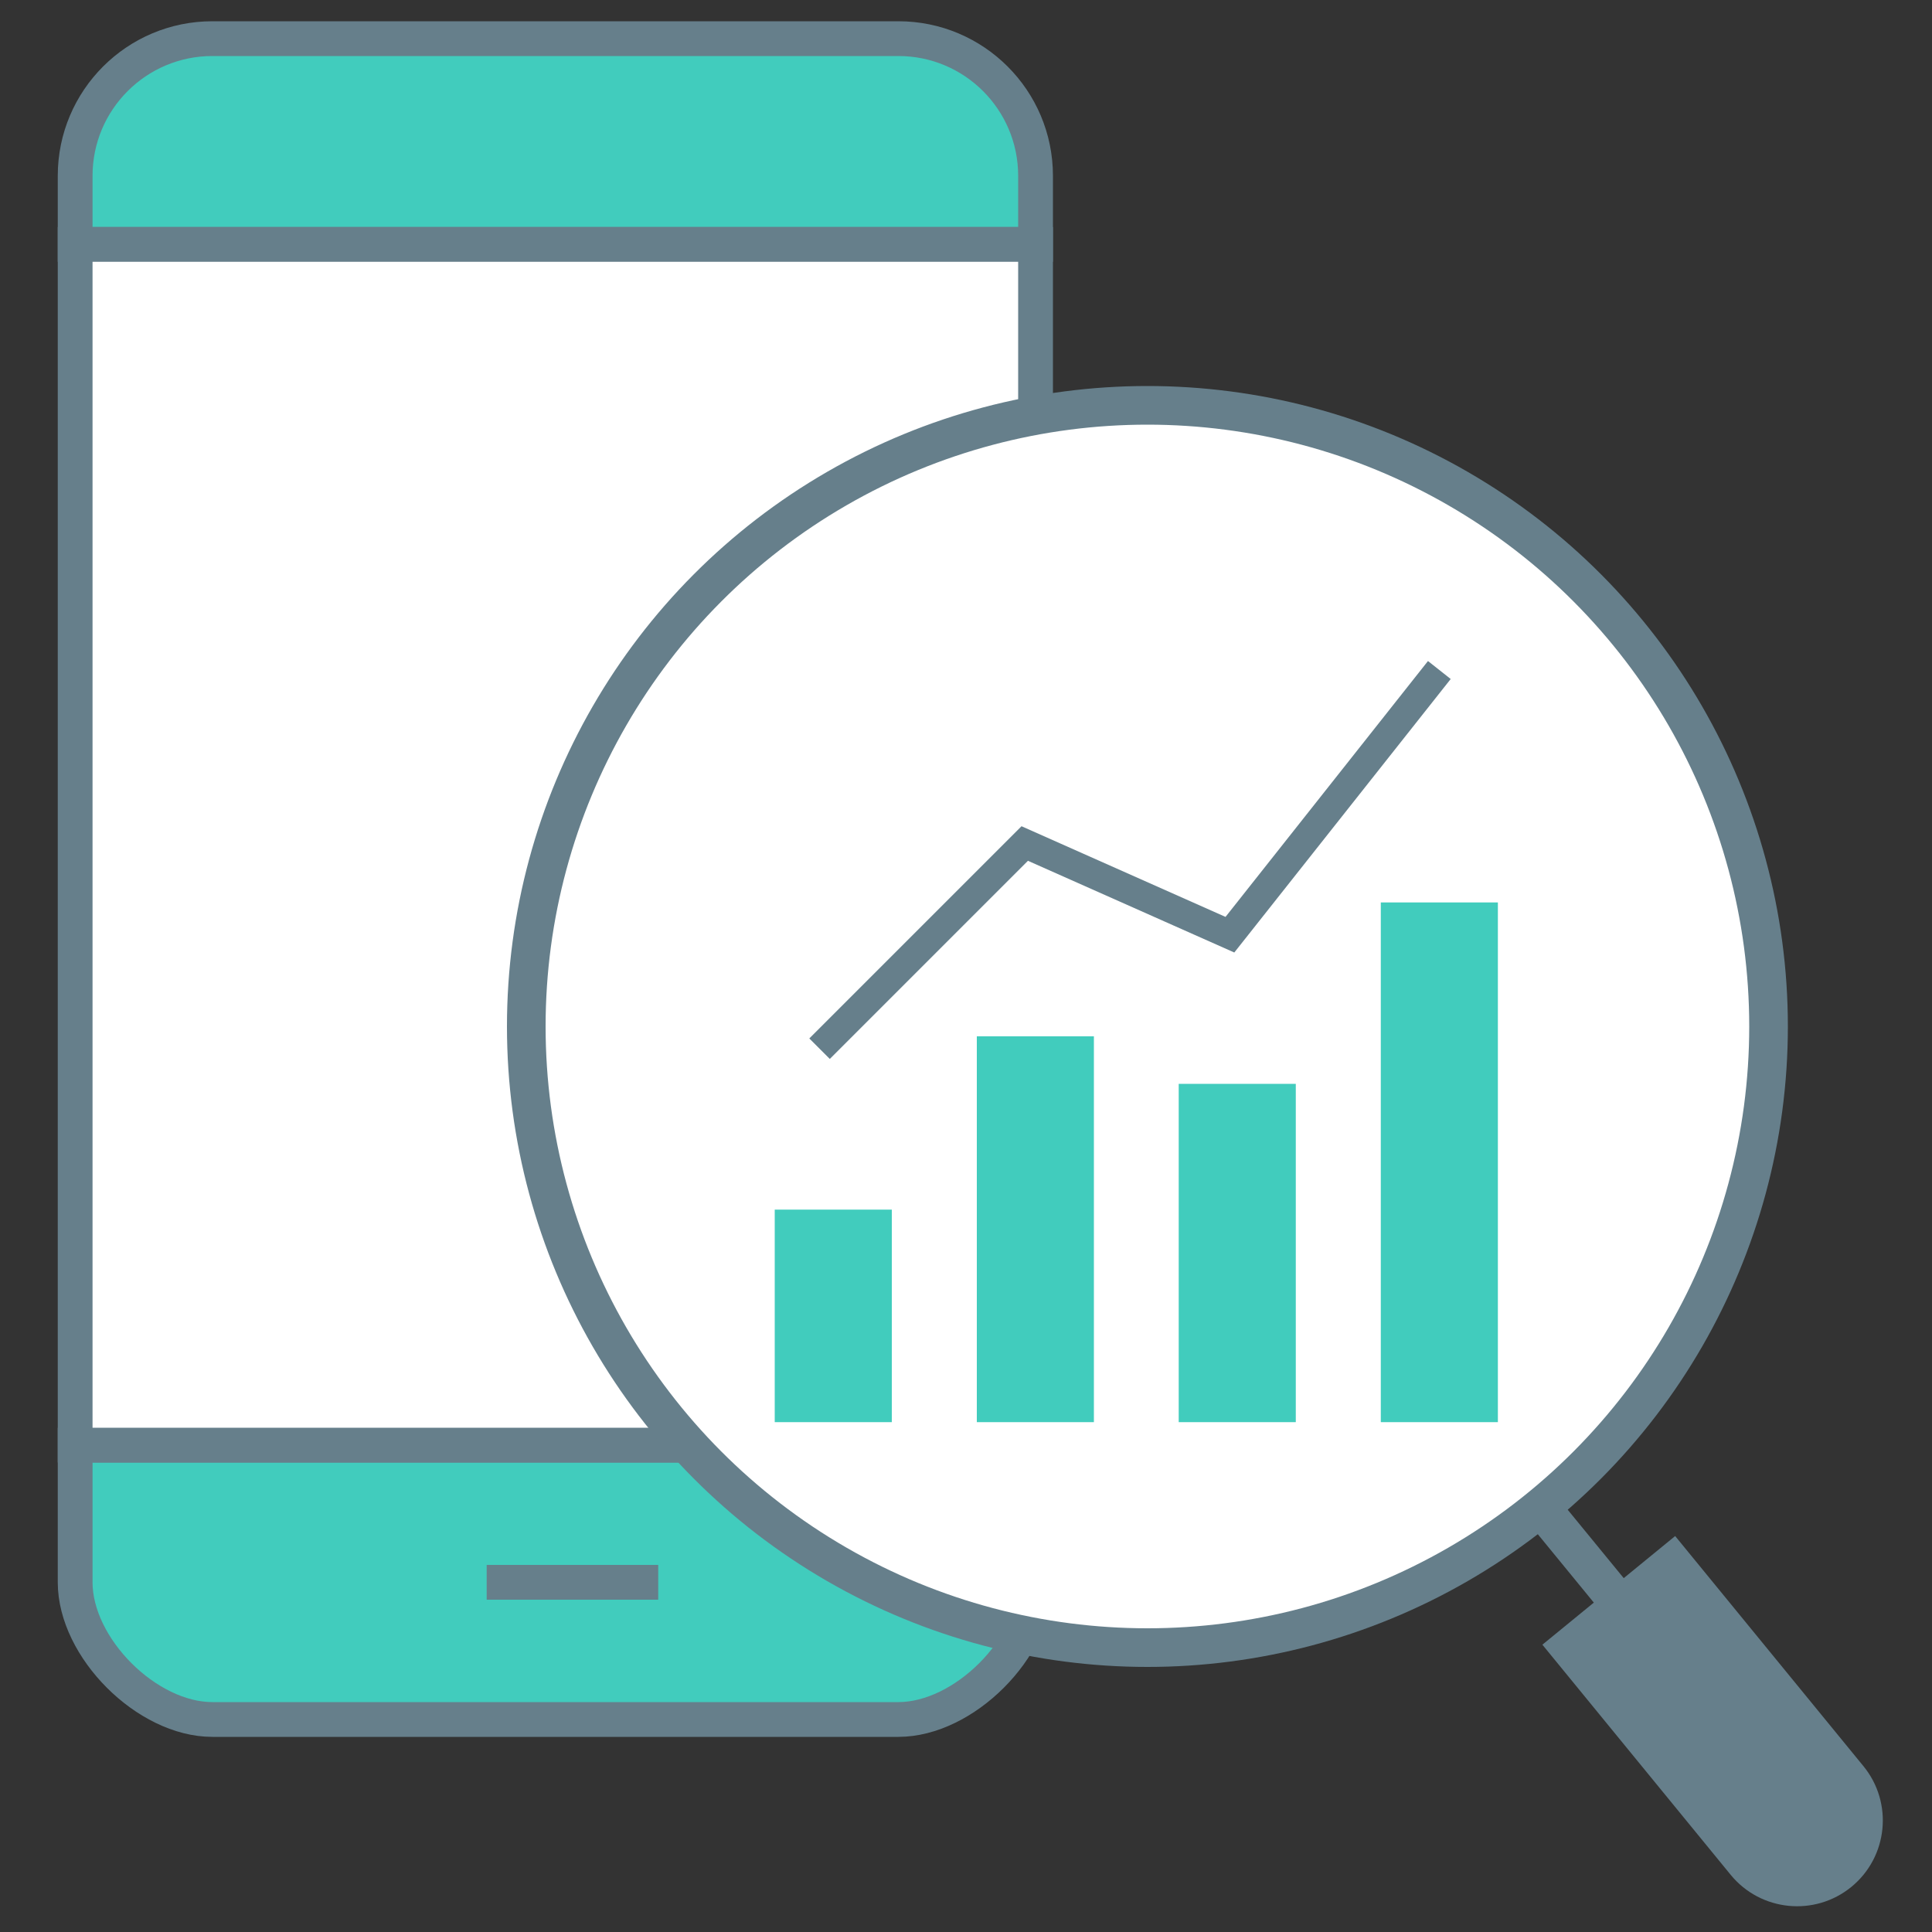
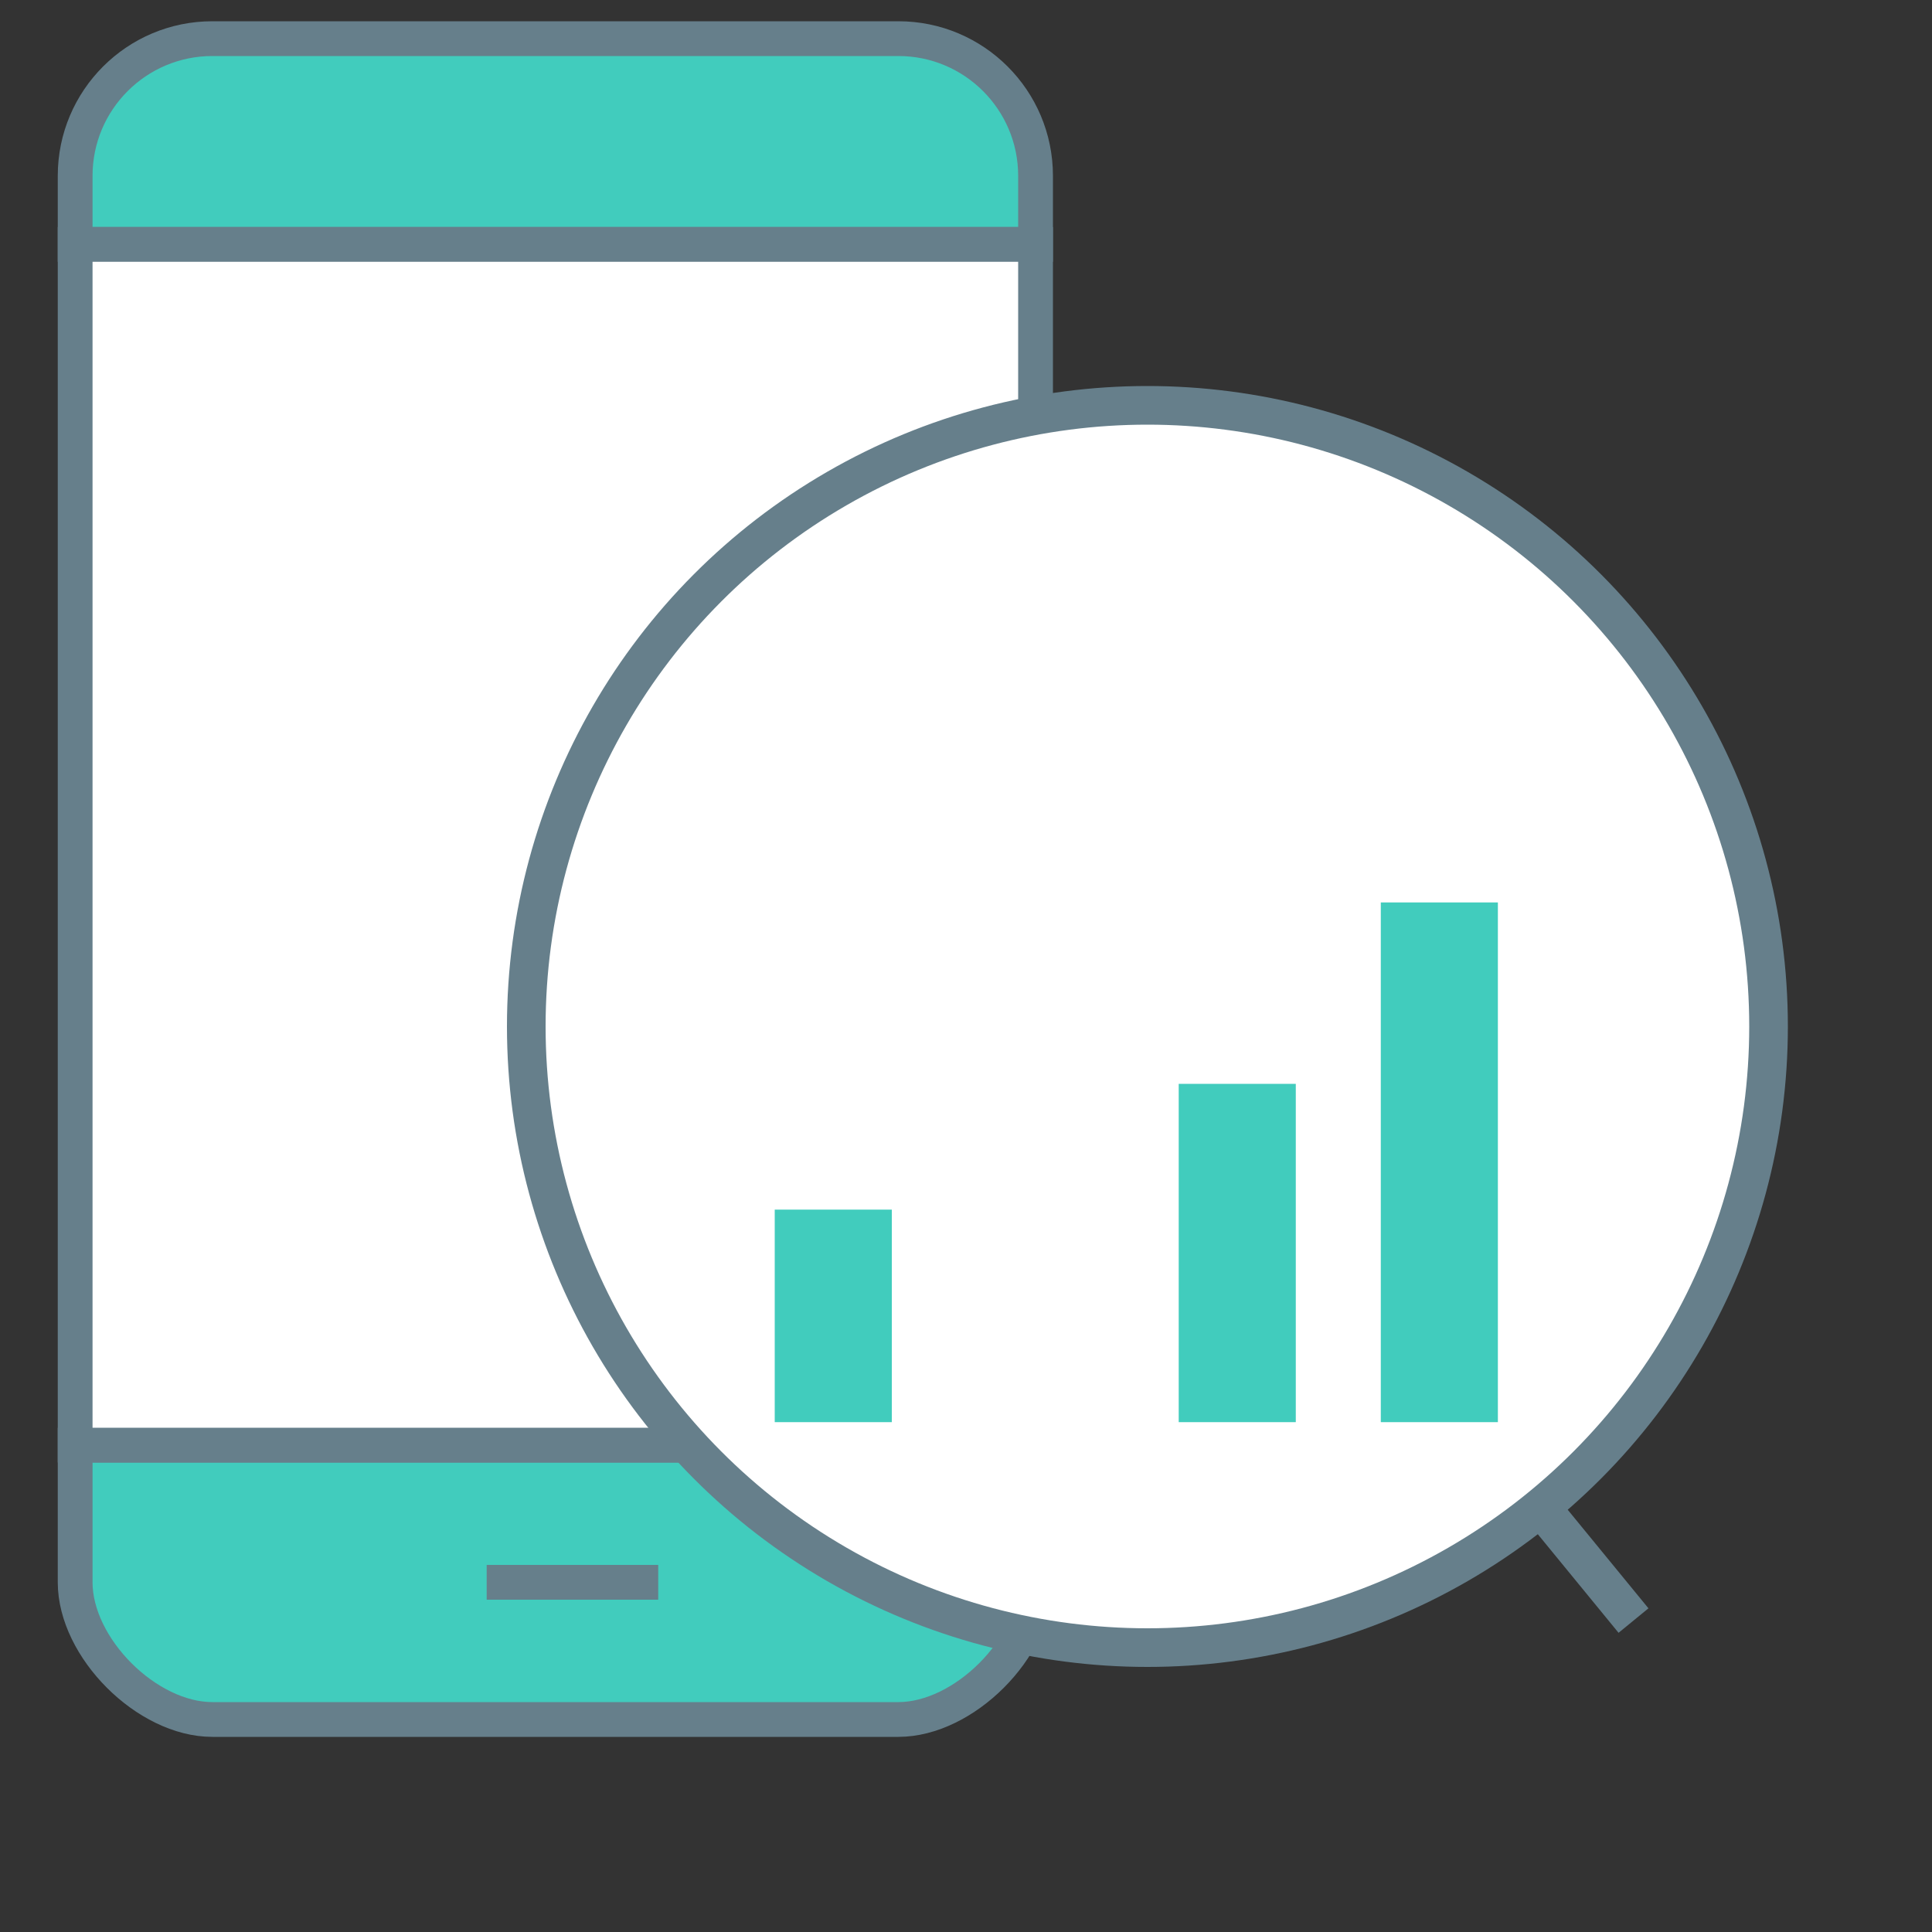
<svg xmlns="http://www.w3.org/2000/svg" id="_マーケティング" data-name="マーケティング" viewBox="0 0 100 100">
  <rect x="0" y="0" width="100" height="100" fill="#333333" stroke="none" />
  <defs>
    <style>
      .cls-1 {
        stroke-width: 1.5px;
      }

      .cls-1, .cls-2, .cls-3, .cls-4 {
        stroke: #667f8b;
        stroke-miterlimit: 10;
      }

      .cls-1, .cls-4 {
        fill: none;
      }

      .cls-2, .cls-5 {
        fill: #41ccbd;
      }

      .cls-2, .cls-4 {
        stroke-width: 1.8px;
      }

      .cls-6, .cls-3 {
        fill: #fff;
      }

      .cls-7 {
        fill: #667f8b;
      }

      .cls-3 {
        stroke-width: 2px;
      }
    </style>
  </defs>
  <g>
    <path class="cls-2" d="m53.6,12.65v-3.55c0-3.92-3.18-7.1-7.1-7.1H10.99c-3.92,0-7.1,3.18-7.1,7.1v3.55h49.71Z" />
    <path class="cls-2" d="m3.89,74.8v7.1c0,3.39,3.71,7.1,7.1,7.1h35.51c3.39,0,7.1-3.71,7.1-7.1v-7.1H3.89Z" />
    <rect class="cls-6" x="3.89" y="12.65" width="49.71" height="62.14" />
    <polygon class="cls-4" points="53.6 35.73 53.6 74.8 3.89 74.8 3.89 12.65 53.6 12.65 53.6 23.31 53.6 35.73" />
    <line class="cls-4" x1="25.19" y1="81.9" x2="34.07" y2="81.9" />
  </g>
  <g>
    <circle class="cls-3" cx="59.39" cy="53.13" r="32.15" />
-     <path class="cls-7" d="m85.1,80.08h8.88v15.39c0,2.45-1.99,4.44-4.44,4.44h0c-2.45,0-4.44-1.99-4.44-4.44v-15.39h0Z" transform="translate(-36.74 77.04) rotate(-39.29)" />
    <path class="cls-3" d="m82.15,80.95l2.4,2.93-2.4-2.93-2.4-2.93,2.4,2.93Z" />
  </g>
  <g>
    <rect class="cls-5" x="40.1" y="62.61" width="6.06" height="11" />
-     <rect class="cls-5" x="50.56" y="53.64" width="6.06" height="19.97" />
    <rect class="cls-5" x="61.01" y="56.1" width="6.06" height="17.51" />
    <rect class="cls-5" x="71.47" y="46.71" width="6.06" height="26.9" />
  </g>
-   <polyline class="cls-1" points="42.42 54.28 53.04 43.66 63.66 48.38 74.5 34.68" />
</svg>